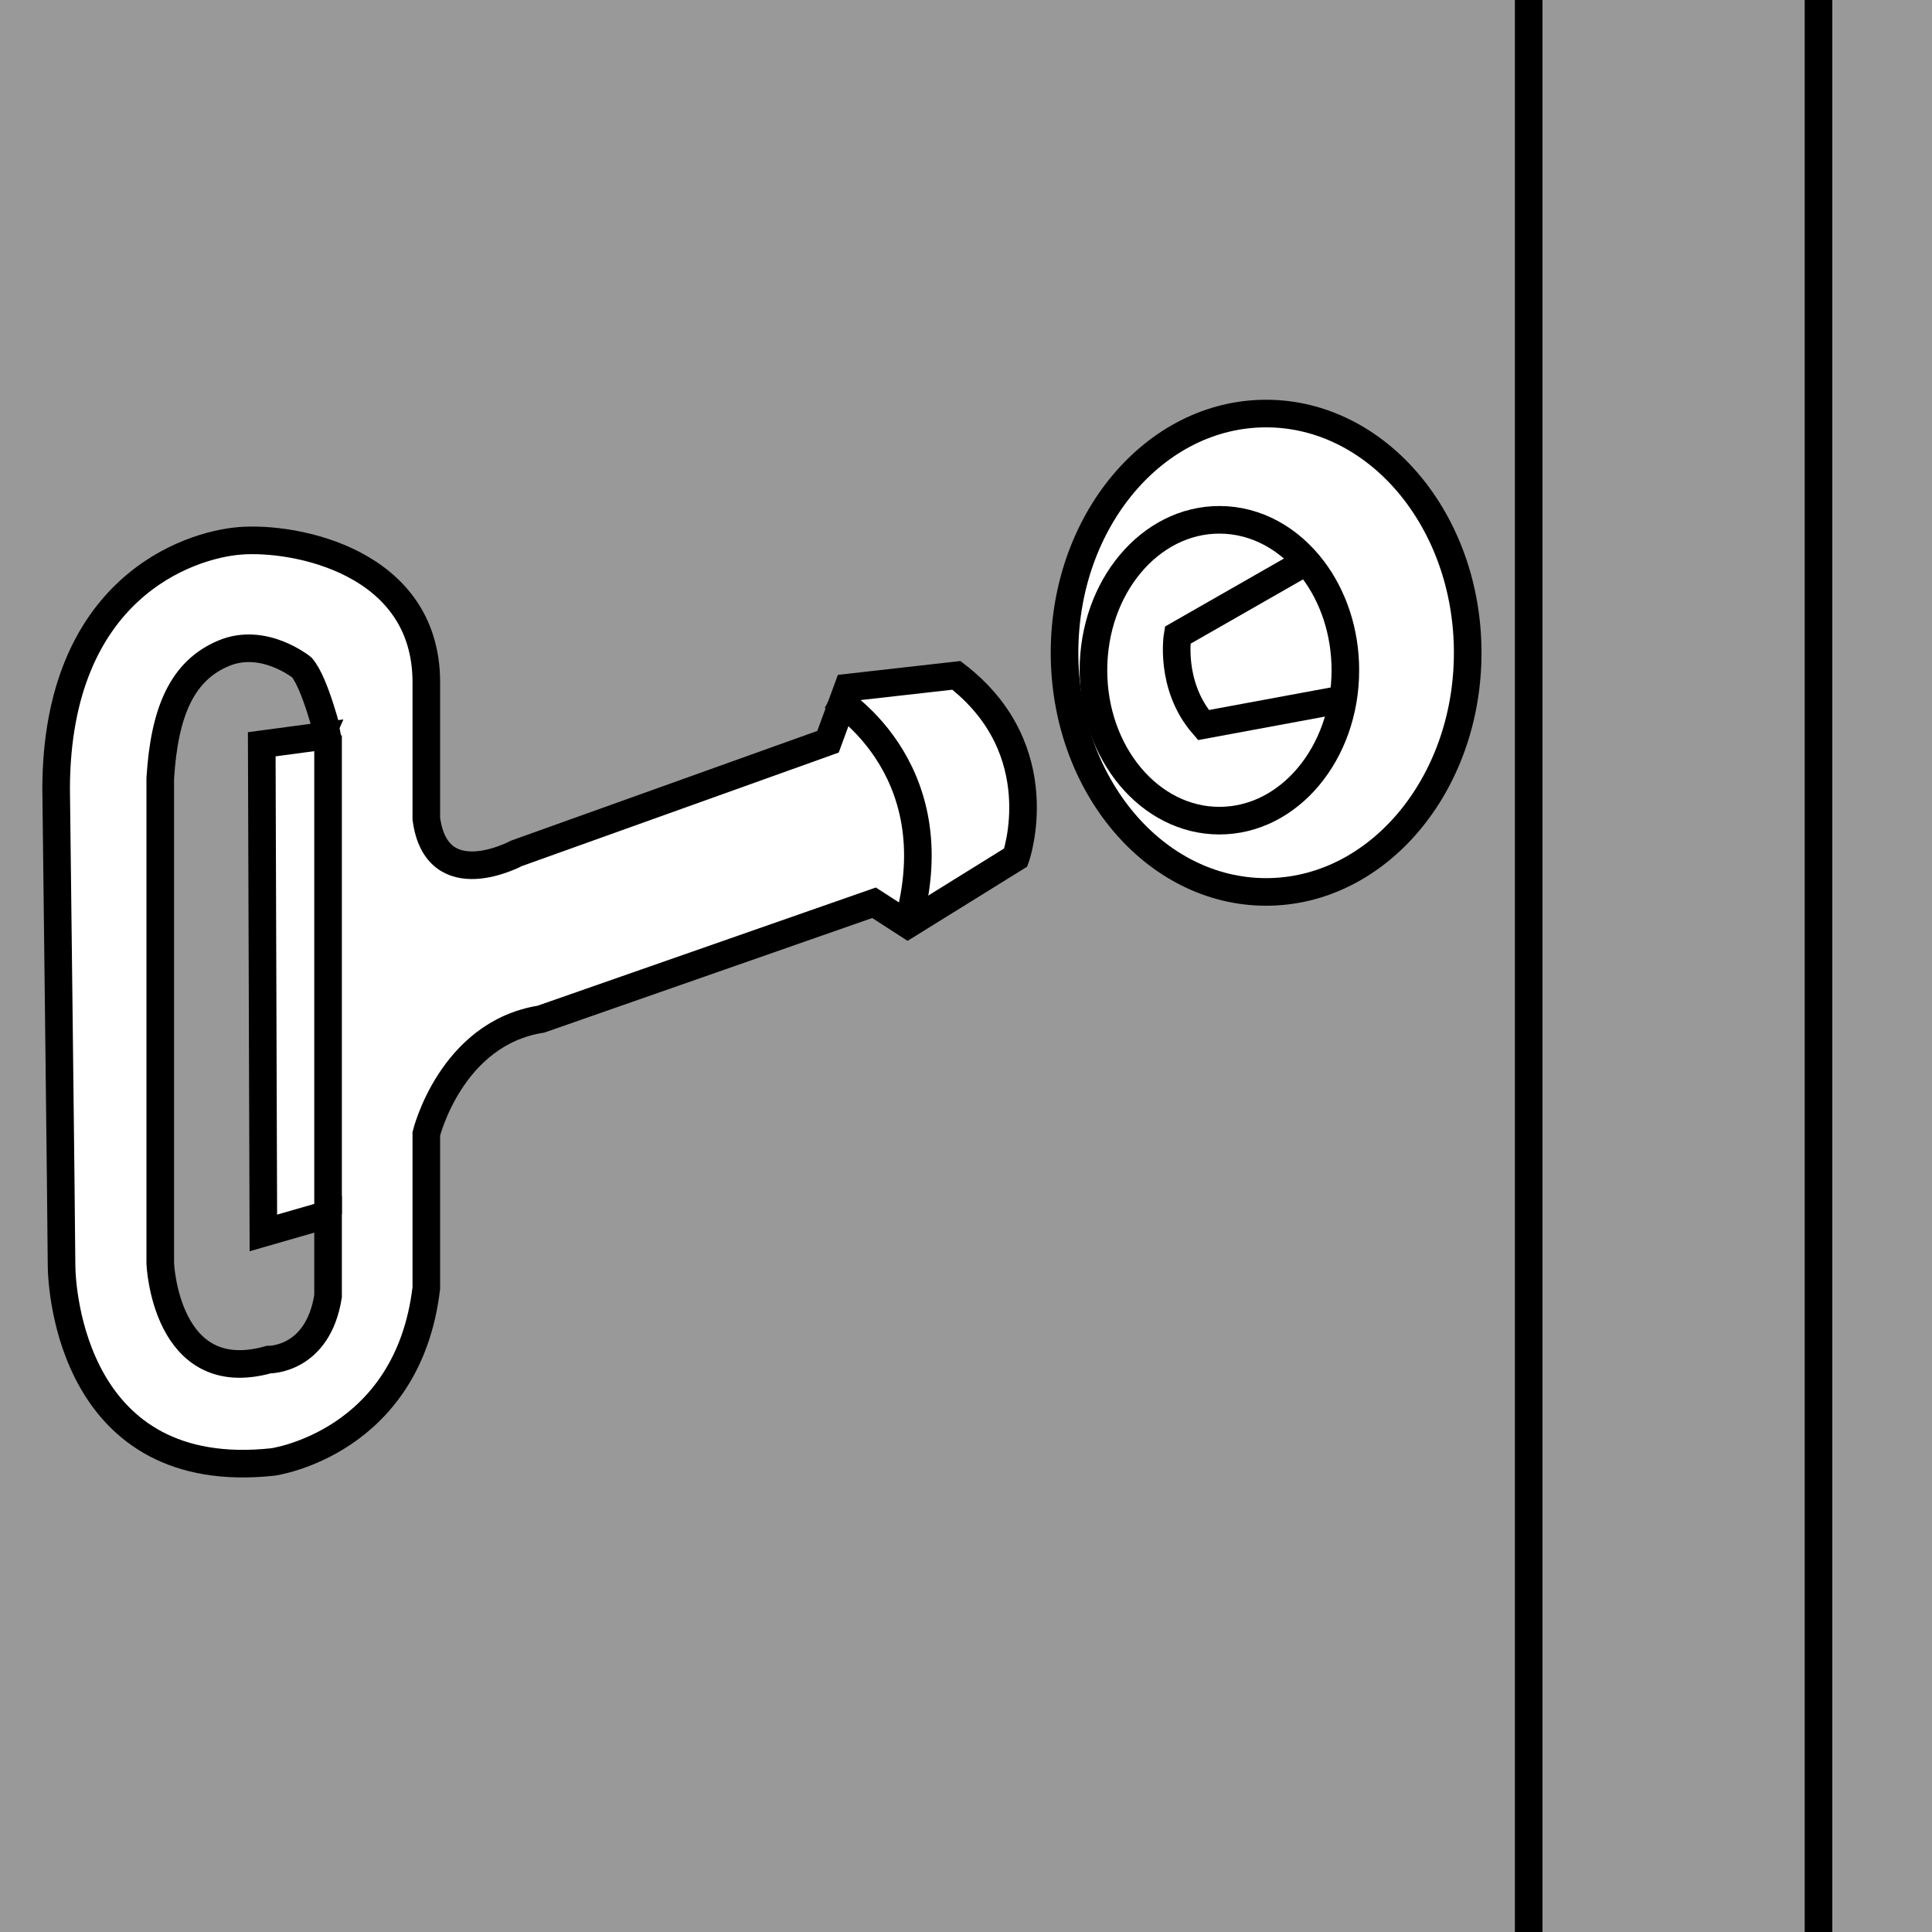
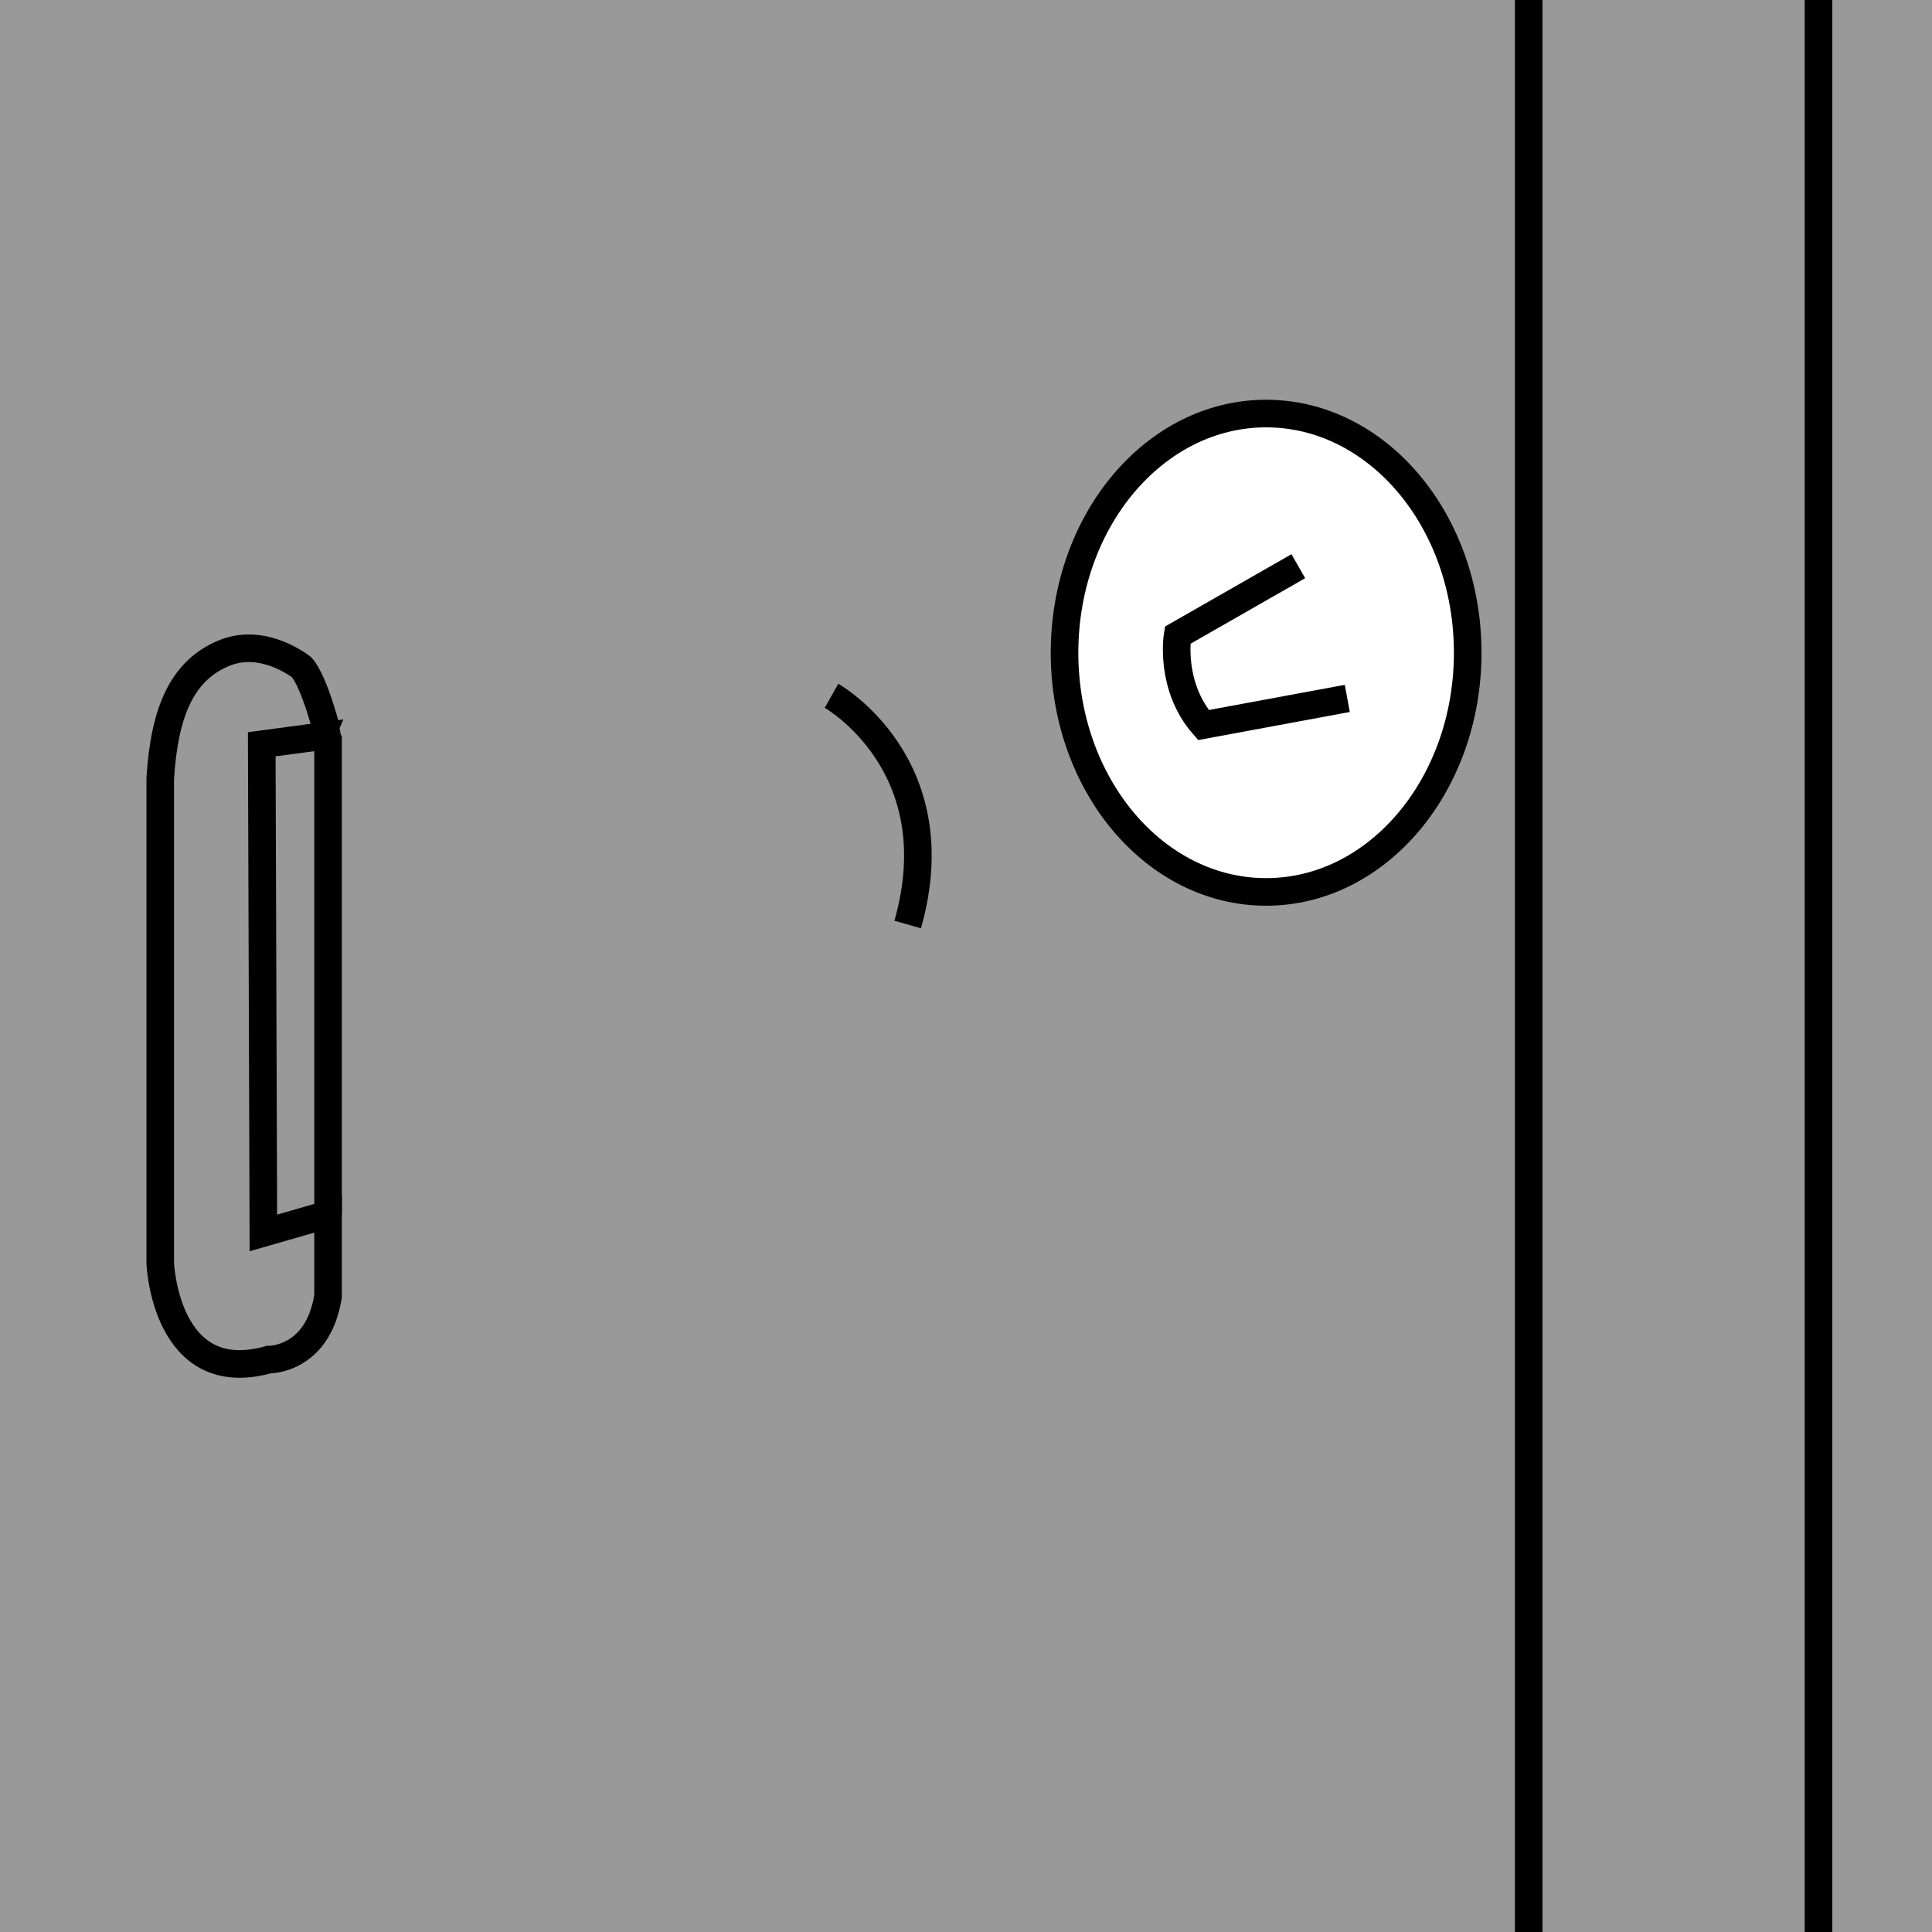
<svg xmlns="http://www.w3.org/2000/svg" version="1.1" id="image" x="0px" y="0px" width="56px" height="56px" viewBox="0 0 56 56" enable-background="new 0 0 56 56" xml:space="preserve">
  <rect fill="#999999" width="56" height="56" />
  <line fill="none" stroke="#000000" stroke-width="0.8" stroke-miterlimit="10" x1="44.31" y1="0" x2="44.31" y2="56" />
  <line fill="none" stroke="#000000" stroke-width="0.8" stroke-miterlimit="10" x1="52.71" y1="0" x2="52.71" y2="56" />
-   <path fill="#FFFFFF" stroke="#000000" stroke-width="0.8" stroke-miterlimit="10" d="M24.577,19.931L24,21.5l-9.033,3.236  c0,0-2.313,1.246-2.61-1.008c0,0,0-2.928,0-3.953c0-3.503-3.797-4.225-5.397-4.099  c-1.51,0.118-5.309,1.388-5.333,7.163c0,0,0.157,13.072,0.157,13.825s0.345,6.337,6.124,5.712  c0,0,3.915-0.534,4.449-5.042v-4.471c0,0,0.712-2.907,3.322-3.322l9.655-3.374l0.977,0.631l3.131-1.943  c0,0,1.101-3.104-1.72-5.279L24.577,19.931z" />
  <path fill="#999999" stroke="#000000" stroke-width="0.8" stroke-miterlimit="10" d="M8.748,19.346  c0,0-1.103-0.9-2.269-0.409c-1.188,0.5-1.713,1.665-1.834,3.625v14.059c0,0,0.147,3.628,3.144,2.788  c0,0,1.424,0.03,1.72-1.839v-2.373l-1.875,0.54L7.587,21.573l1.922-0.257C9.509,21.317,9.134,19.789,8.748,19.346z" />
  <line fill="none" stroke="#000000" stroke-width="0.8" stroke-miterlimit="10" x1="9.509" y1="21.317" x2="9.509" y2="35.198" />
  <path fill="none" stroke="#000000" stroke-width="0.8" stroke-miterlimit="10" d="M24.102,20.168c0,0,3.527,1.988,2.208,6.629" />
  <ellipse fill="#FFFFFF" stroke="#000000" stroke-width="0.8" stroke-miterlimit="10" cx="36.699" cy="18.92" rx="5.843" ry="6.933" />
-   <path fill="none" stroke="#000000" stroke-width="0.8" stroke-miterlimit="10" d="M38.996,19.427c0,2.408-1.634,4.36-3.651,4.36  c-2.016,0-3.651-1.952-3.651-4.36s1.634-4.36,3.651-4.36c1.079,0,2.049,0.559,2.717,1.448  C38.643,17.287,38.996,18.307,38.996,19.427z" />
  <path fill="none" stroke="#000000" stroke-width="0.8" stroke-miterlimit="10" d="M37.632,16.412l-3.498,2  c0,0-0.248,1.461,0.748,2.604l4.17-0.772" />
</svg>